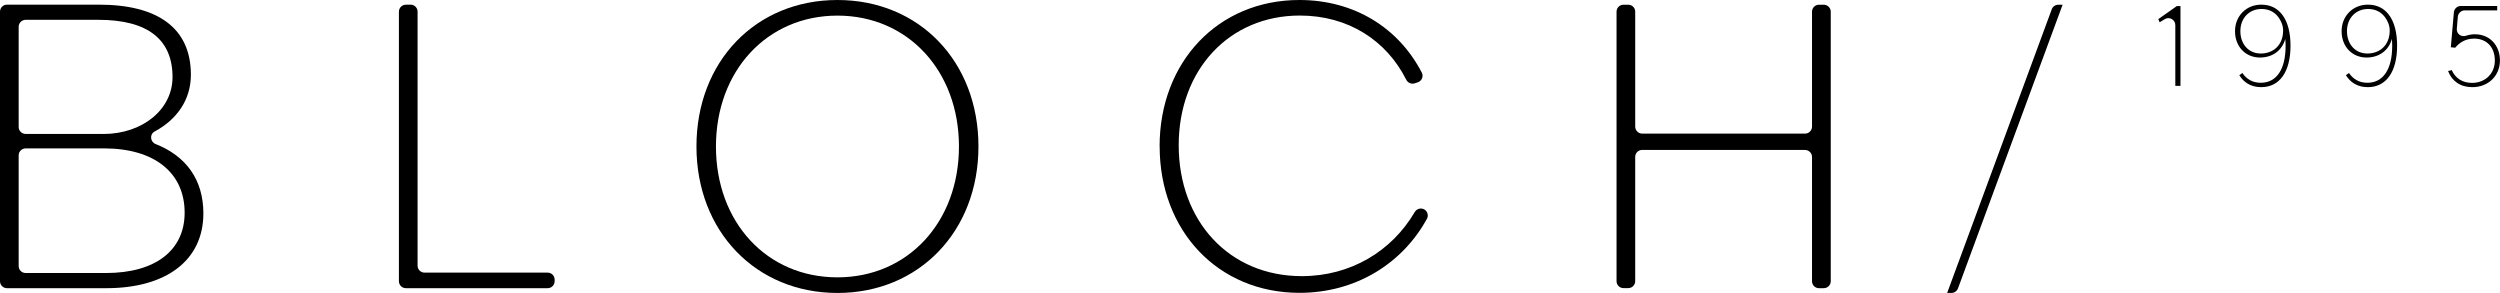
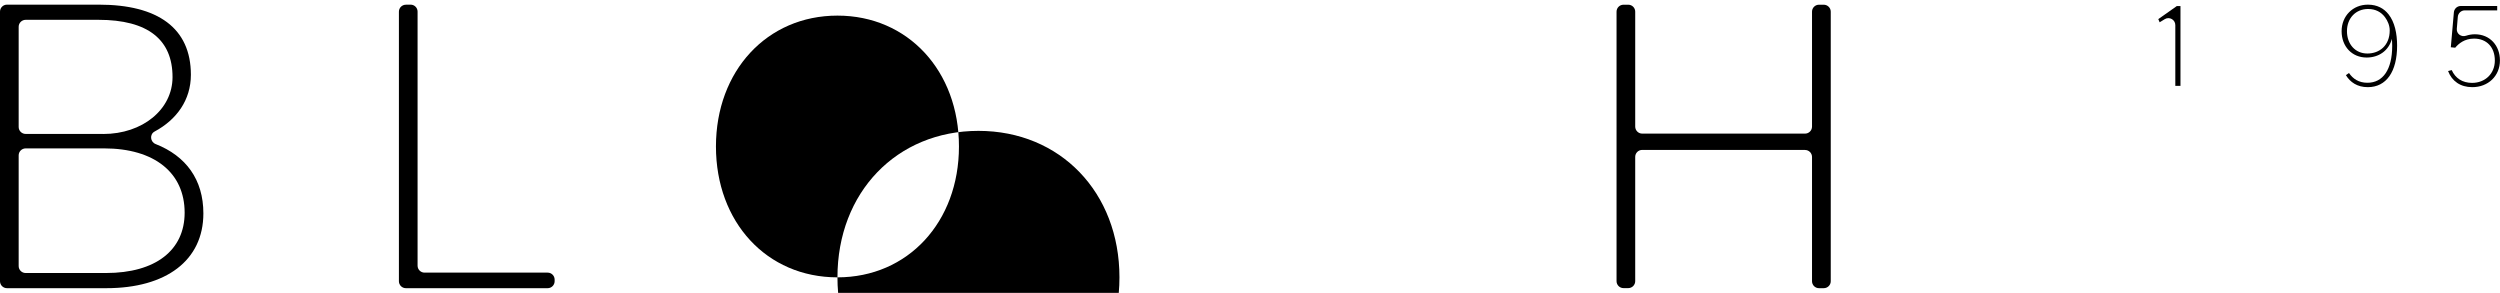
<svg xmlns="http://www.w3.org/2000/svg" width="392.38" height="45.97" viewBox="0 0 392.38 45.97">
  <g id="a" />
  <g id="b">
    <g id="c">
      <g>
        <path d="M16.63,42.85c7.82,0,12.35-3.6,12.35-9.47,0-6.24-4.71-10.09-12.65-10.09H4.03c-.6,0-1.1,.49-1.1,1.09v17.38c0,.6,.49,1.09,1.1,1.09h12.6Zm-.43-21.82c6.17,0,10.88-3.85,10.88-8.93,0-5.87-3.85-8.99-11.62-8.99H4.03c-.6,0-1.1,.49-1.1,1.09v15.73c0,.6,.49,1.09,1.1,1.09h12.17ZM0,1.83C0,1.22,.49,.73,1.09,.73H15.53c9.23,0,14.43,3.67,14.43,11,0,3.99-2.26,7.07-5.69,8.91-.82,.44-.7,1.63,.16,1.97,4.75,1.87,7.49,5.57,7.49,10.88,0,7.4-5.87,11.74-15.22,11.74H1.09c-.6,0-1.09-.49-1.09-1.09V1.83Z" />
        <path d="M63.7,.73h.75c.6,0,1.09,.49,1.09,1.09V41.7c0,.6,.49,1.09,1.09,1.09h19.33c.6,0,1.09,.49,1.09,1.09v.26c0,.6-.49,1.09-1.09,1.09h-22.26c-.6,0-1.09-.49-1.09-1.09V1.83c0-.6,.49-1.09,1.09-1.09" />
-         <path d="M131.44,43.53c11.06,0,19.07-8.68,19.07-20.54s-8.01-20.54-19.07-20.54-19.07,8.68-19.07,20.54,7.95,20.54,19.07,20.54m-22.13-20.54c0-13.33,9.29-22.99,22.13-22.99s22.13,9.66,22.13,22.99-9.35,22.99-22.13,22.99-22.13-9.66-22.13-22.99" />
-         <path d="M182,22.99c0-13.26,9.17-22.99,21.95-22.99,8.66,0,15.6,4.42,19.21,11.41,.3,.59-.02,1.31-.64,1.51l-.48,.16c-.52,.17-1.08-.08-1.33-.57-3.13-6.22-9.16-10.07-16.7-10.07-11.07,0-19.01,8.5-19.01,20.36s7.89,20.54,19.32,20.54c7.71,0,14.15-3.96,17.72-10.05,.32-.54,1.01-.73,1.54-.4,.48,.31,.66,.94,.39,1.43-3.87,7.07-11.21,11.64-20.01,11.64-12.78,0-21.95-9.72-21.95-22.99" />
+         <path d="M131.44,43.53c11.06,0,19.07-8.68,19.07-20.54s-8.01-20.54-19.07-20.54-19.07,8.68-19.07,20.54,7.95,20.54,19.07,20.54c0-13.33,9.29-22.99,22.13-22.99s22.13,9.66,22.13,22.99-9.35,22.99-22.13,22.99-22.13-9.66-22.13-22.99" />
        <path d="M283.31,23.53h-25.57c-.6,0-1.09,.49-1.09,1.09v19.51c0,.6-.49,1.09-1.09,1.09h-.75c-.6,0-1.09-.49-1.09-1.09V1.83c0-.6,.49-1.09,1.09-1.09h.75c.6,0,1.09,.49,1.09,1.09V19.87c0,.6,.49,1.1,1.09,1.1h25.57c.6,0,1.09-.49,1.09-1.1V1.83c0-.6,.49-1.09,1.09-1.09h.75c.6,0,1.1,.49,1.1,1.09V44.14c0,.6-.49,1.09-1.1,1.09h-.75c-.6,0-1.09-.49-1.09-1.09V24.63c0-.6-.49-1.09-1.09-1.09" />
        <path d="M341.42,3.94c0-.85-.93-1.38-1.66-.93l-.8,.49-.21-.5,2.91-2.05h.57V13.48h-.81V3.94Z" />
-         <path d="M354.83,8.4c1.91,0,3.51-1.26,3.51-3.62,0-.76-.31-1.5-.74-2.08-.59-.79-1.46-1.29-2.65-1.29-1.93,0-3.32,1.43-3.32,3.48s1.31,3.51,3.2,3.51m-3.36,3.39l.48-.33c.62,.91,1.53,1.53,2.89,1.53,2.43,0,3.89-2.05,3.89-5.79,0-.38-.02-.74-.05-1.1-.5,1.88-2.08,2.93-3.96,2.93-2.31,0-3.93-1.74-3.93-4.13s1.76-4.17,4.13-4.17c1.45,0,2.51,.59,3.24,1.52,.96,1.21,1.34,3.01,1.34,4.92,0,4.08-1.69,6.51-4.6,6.51-1.65,0-2.77-.78-3.44-1.89" />
        <path d="M371.56,8.4c1.91,0,3.51-1.26,3.51-3.62,0-.76-.31-1.5-.74-2.08-.59-.79-1.46-1.29-2.65-1.29-1.93,0-3.32,1.43-3.32,3.48s1.31,3.51,3.2,3.51m-3.36,3.39l.48-.33c.62,.91,1.53,1.53,2.89,1.53,2.43,0,3.89-2.05,3.89-5.79,0-.38-.02-.74-.05-1.1-.5,1.88-2.08,2.93-3.96,2.93-2.31,0-3.93-1.74-3.93-4.13s1.76-4.17,4.13-4.17c1.45,0,2.51,.59,3.24,1.52,.96,1.21,1.34,3.01,1.34,4.92,0,4.08-1.69,6.51-4.6,6.51-1.65,0-2.77-.78-3.44-1.89" />
        <path d="M384.23,11.15l.57-.15c.57,1.27,1.67,2.01,3.2,2.01,2.03,0,3.57-1.43,3.57-3.51s-1.27-3.44-3.26-3.44c-1.5,0-2.43,.79-2.96,1.43l-.69-.07,.48-5.48c.05-.57,.52-1,1.09-1h5.71v.69h-5.09c-.57,0-1.04,.44-1.09,1l-.16,1.9c-.06,.79,.71,1.33,1.45,1.08,.42-.14,.88-.23,1.39-.23,2.37,0,3.93,1.79,3.93,4.1,0,2.46-1.86,4.2-4.34,4.2-1.88,0-3.2-.95-3.8-2.53" />
-         <path d="M322.03,1.45c.16-.43,.57-.71,1.03-.71h.67l-16.42,44.52c-.16,.43-.57,.72-1.03,.72h-.67L322.03,1.45Z" />
      </g>
    </g>
  </g>
</svg>